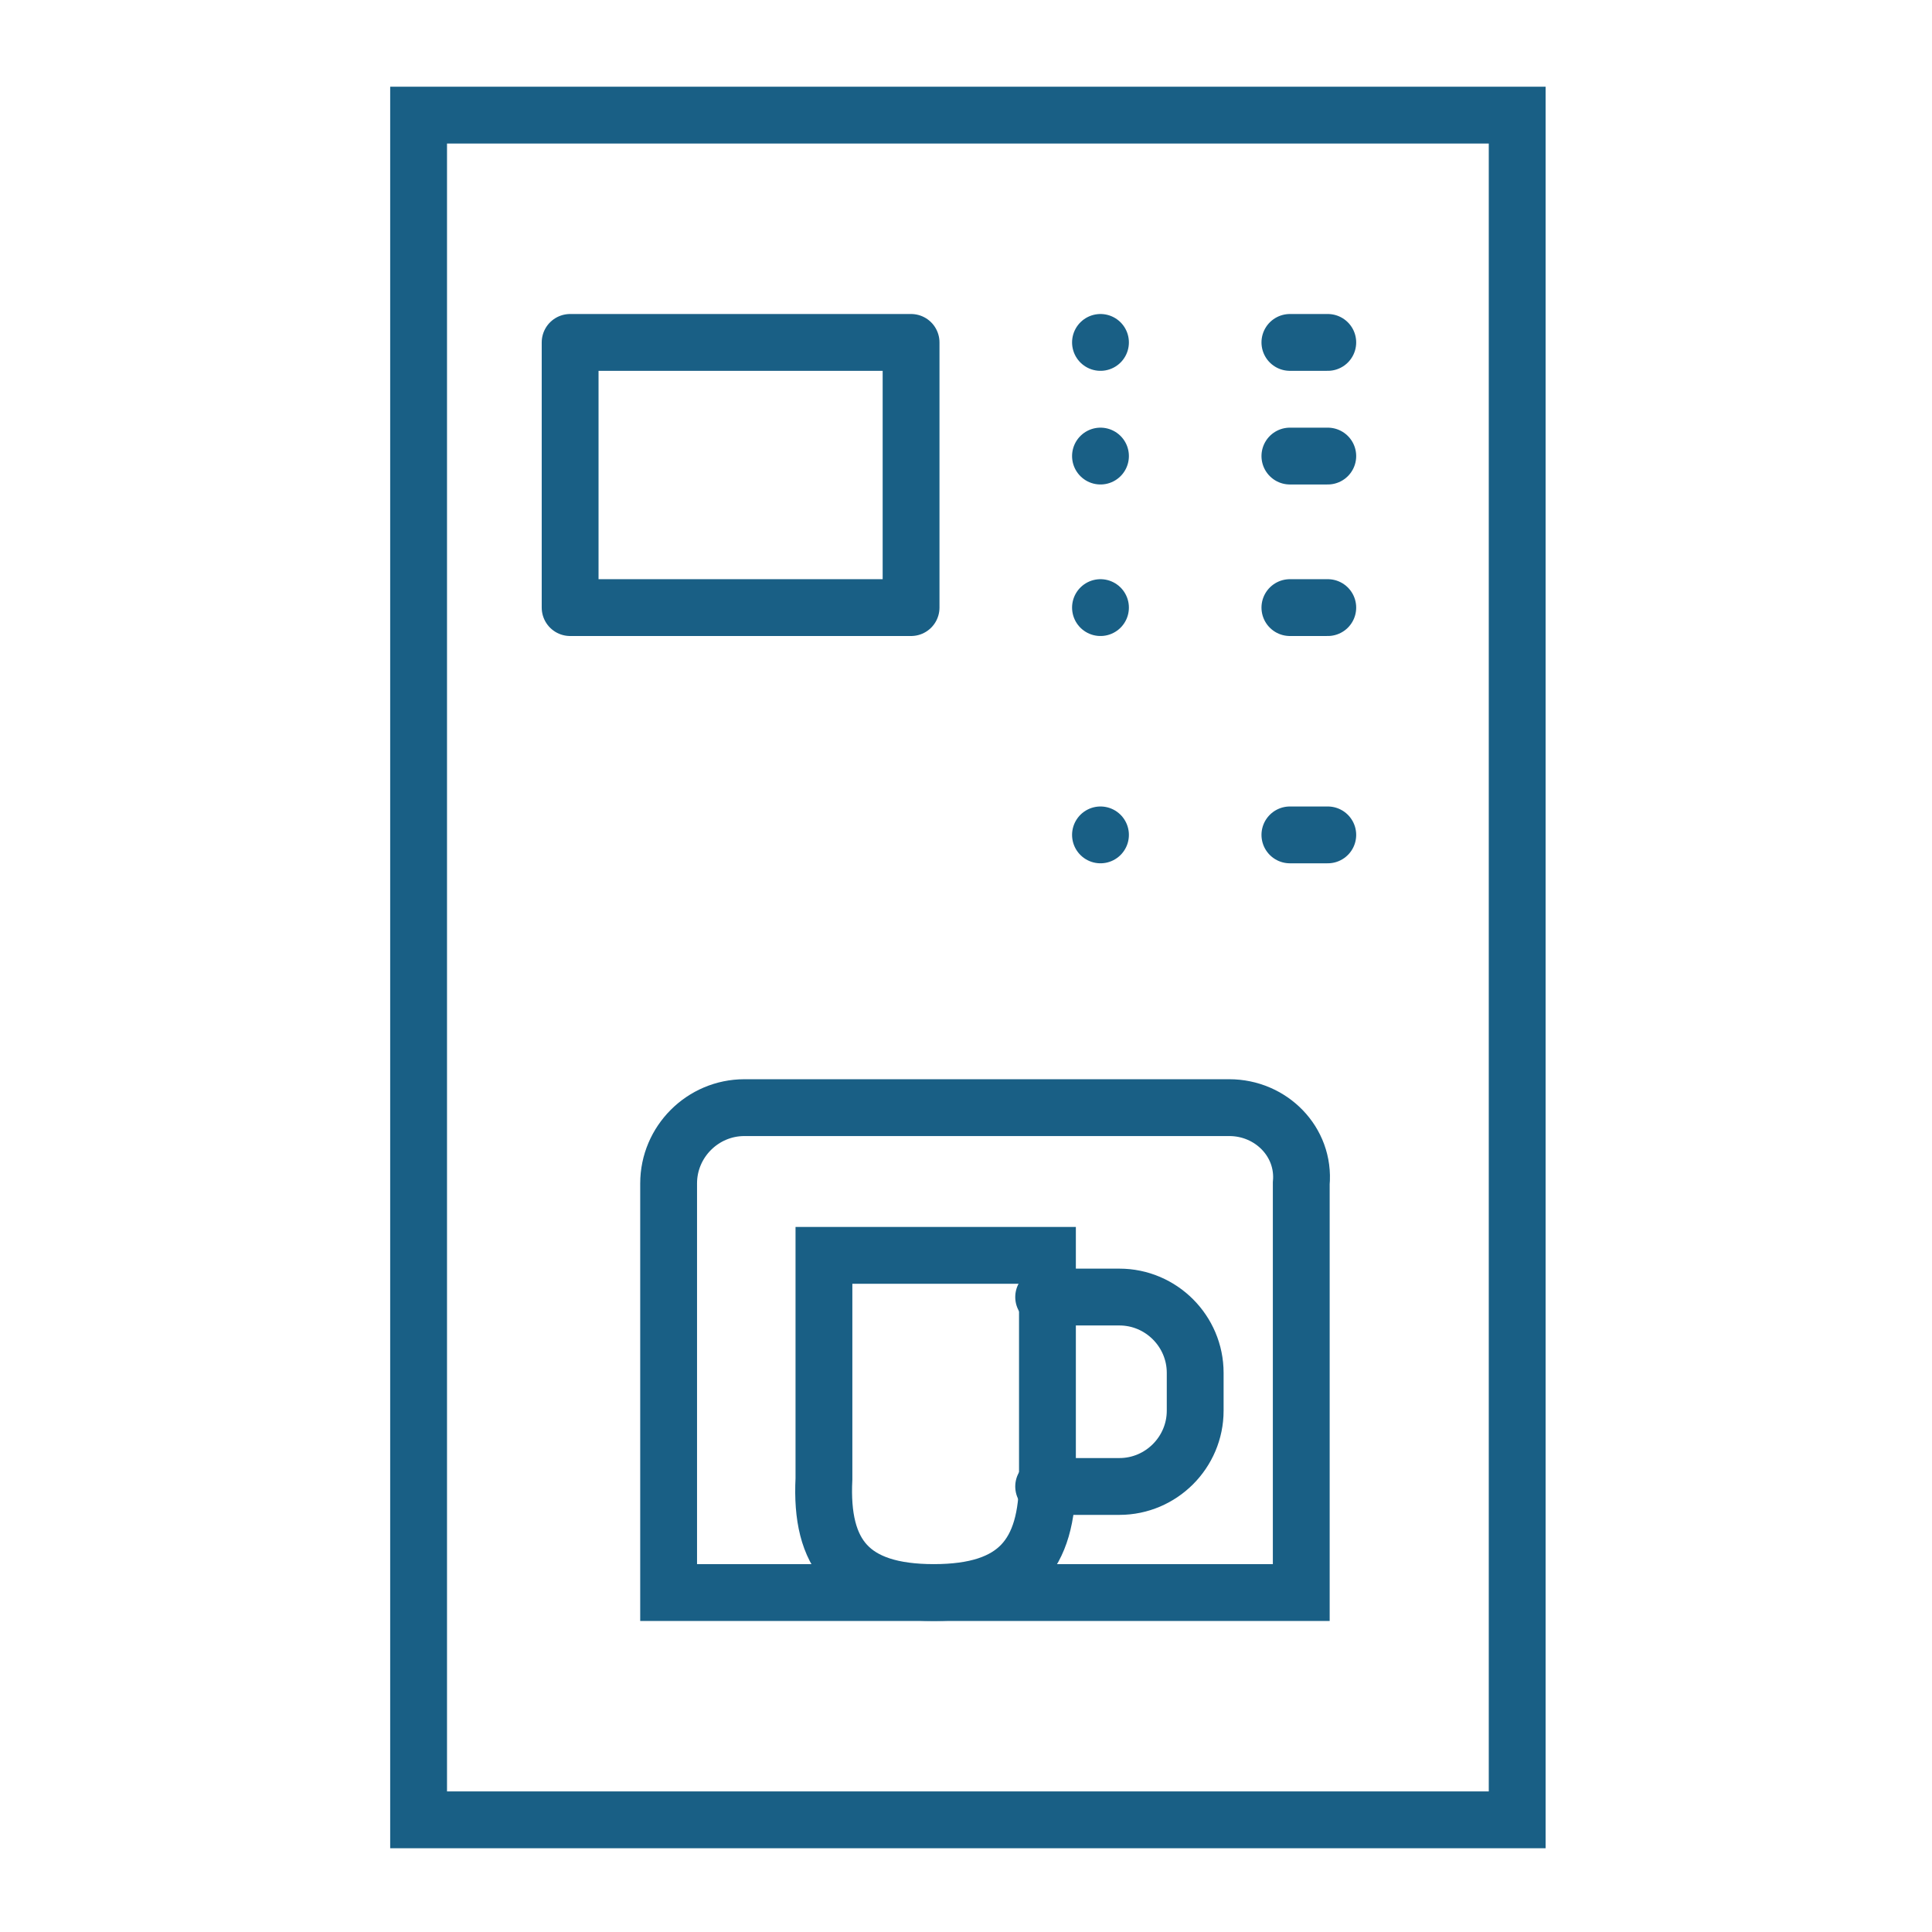
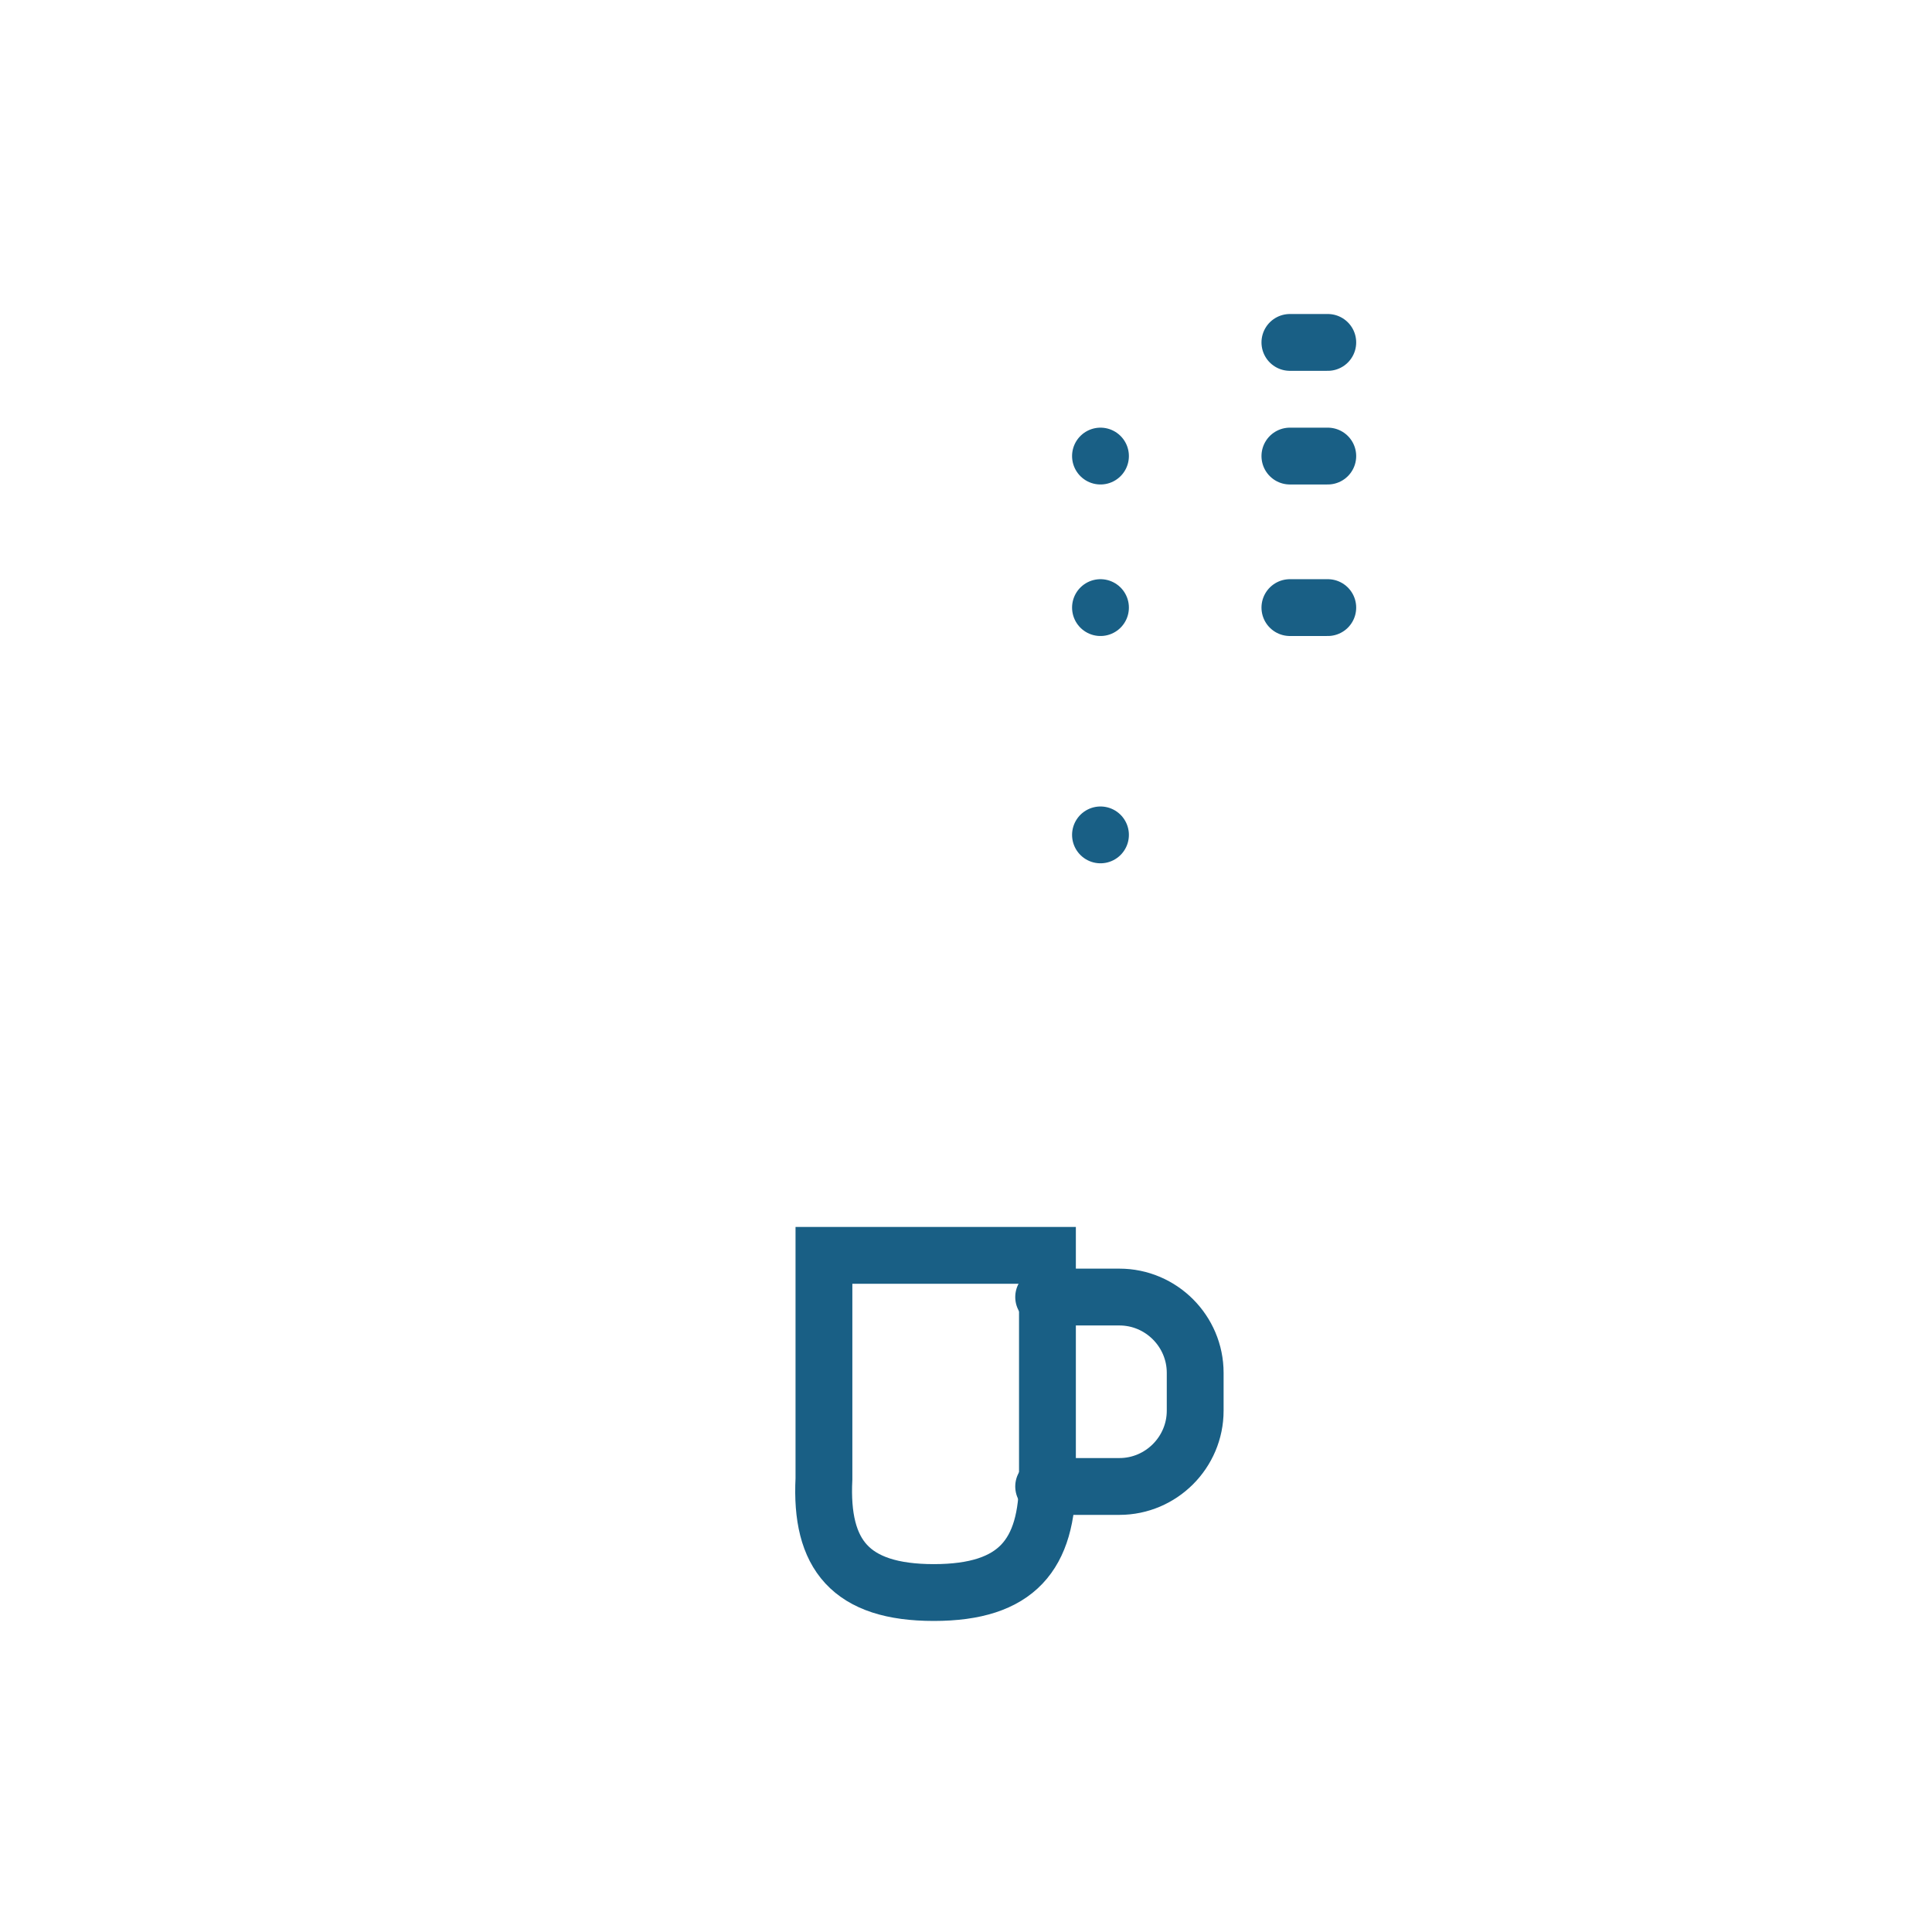
<svg xmlns="http://www.w3.org/2000/svg" version="1.1" id="Livello_1" x="0px" y="0px" viewBox="0 0 51 51" style="enable-background:new 0 0 51 51;" xml:space="preserve">
  <style type="text/css">
	.st0{fill:none;stroke:#195F85;stroke-width:1.5;stroke-miterlimit:10;}
	.st1{fill:none;stroke:#195F85;stroke-width:1.5;stroke-linecap:round;stroke-linejoin:round;}
</style>
  <g id="Raggruppa_1770" transform="translate(-0.542 -0.707)">
    <g id="Raggruppa_1786" transform="translate(1.292 1.546)">
-       <rect id="Rettangolo_202" x="10.3" y="2.2" class="st0" width="29" height="45" />
      <path id="Tracciato_18918" class="st0" d="M23.9,41.2c2.2,0,3-1,3-3v-5.9h-5.9v5.9C20.9,40.2,21.7,41.2,23.9,41.2z" />
      <path id="Tracciato_18919" class="st1" d="M26.8,33.4h2c1.1,0,2,0.9,2,2c0,0,0,0,0,0v1c0,1.1-0.9,2-2,2c0,0,0,0,0,0h-2" />
-       <path id="Tracciato_18920" class="st0" d="M31.7,28.4H18.9c-1.1,0-2,0.9-2,2c0,0,0,0,0,0v10.8h16.7V30.4    C33.7,29.3,32.8,28.4,31.7,28.4C31.7,28.4,31.7,28.4,31.7,28.4z" />
-       <rect id="Rettangolo_203" x="14.3" y="8.2" class="st1" width="9" height="7" />
-       <line id="Linea_137" class="st1" x1="28.3" y1="8.2" x2="28.3" y2="8.2" />
      <line id="Linea_138" class="st1" x1="33.3" y1="8.2" x2="34.3" y2="8.2" />
      <line id="Linea_139" class="st1" x1="28.3" y1="11.2" x2="28.3" y2="11.2" />
      <line id="Linea_140" class="st1" x1="33.3" y1="11.2" x2="34.3" y2="11.2" />
      <line id="Linea_141" class="st1" x1="28.3" y1="15.2" x2="28.3" y2="15.2" />
      <line id="Linea_142" class="st1" x1="33.3" y1="15.2" x2="34.3" y2="15.2" />
      <line id="Linea_143" class="st1" x1="28.3" y1="21.2" x2="28.3" y2="21.2" />
-       <line id="Linea_144" class="st1" x1="33.3" y1="21.2" x2="34.3" y2="21.2" />
    </g>
  </g>
</svg>